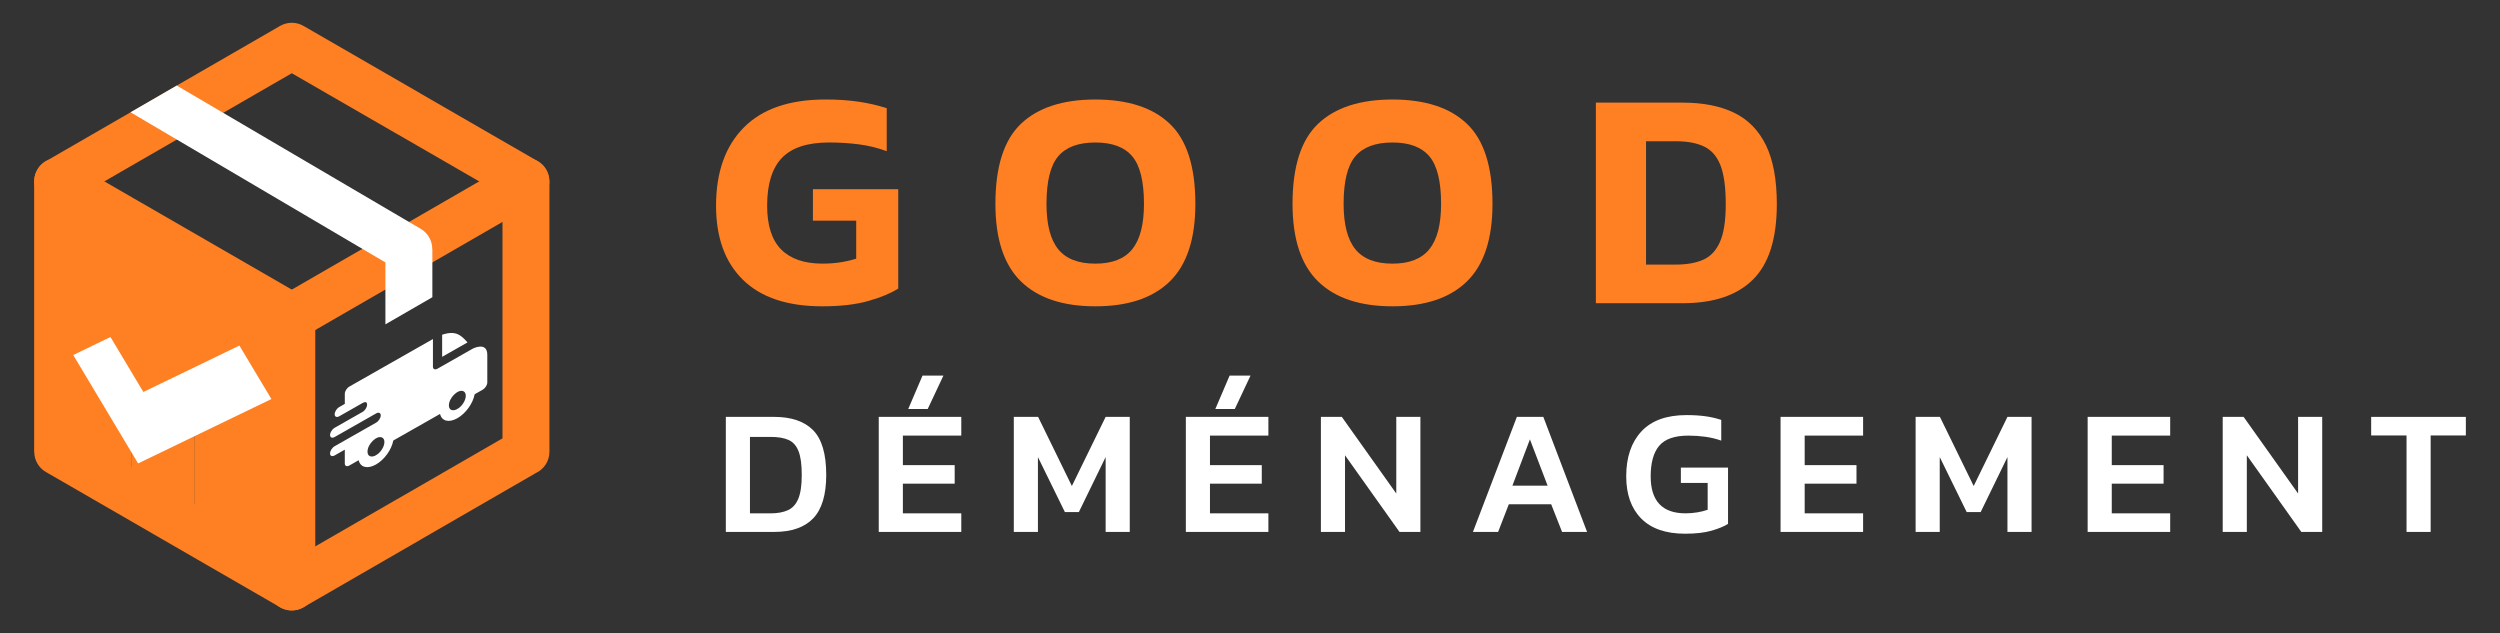
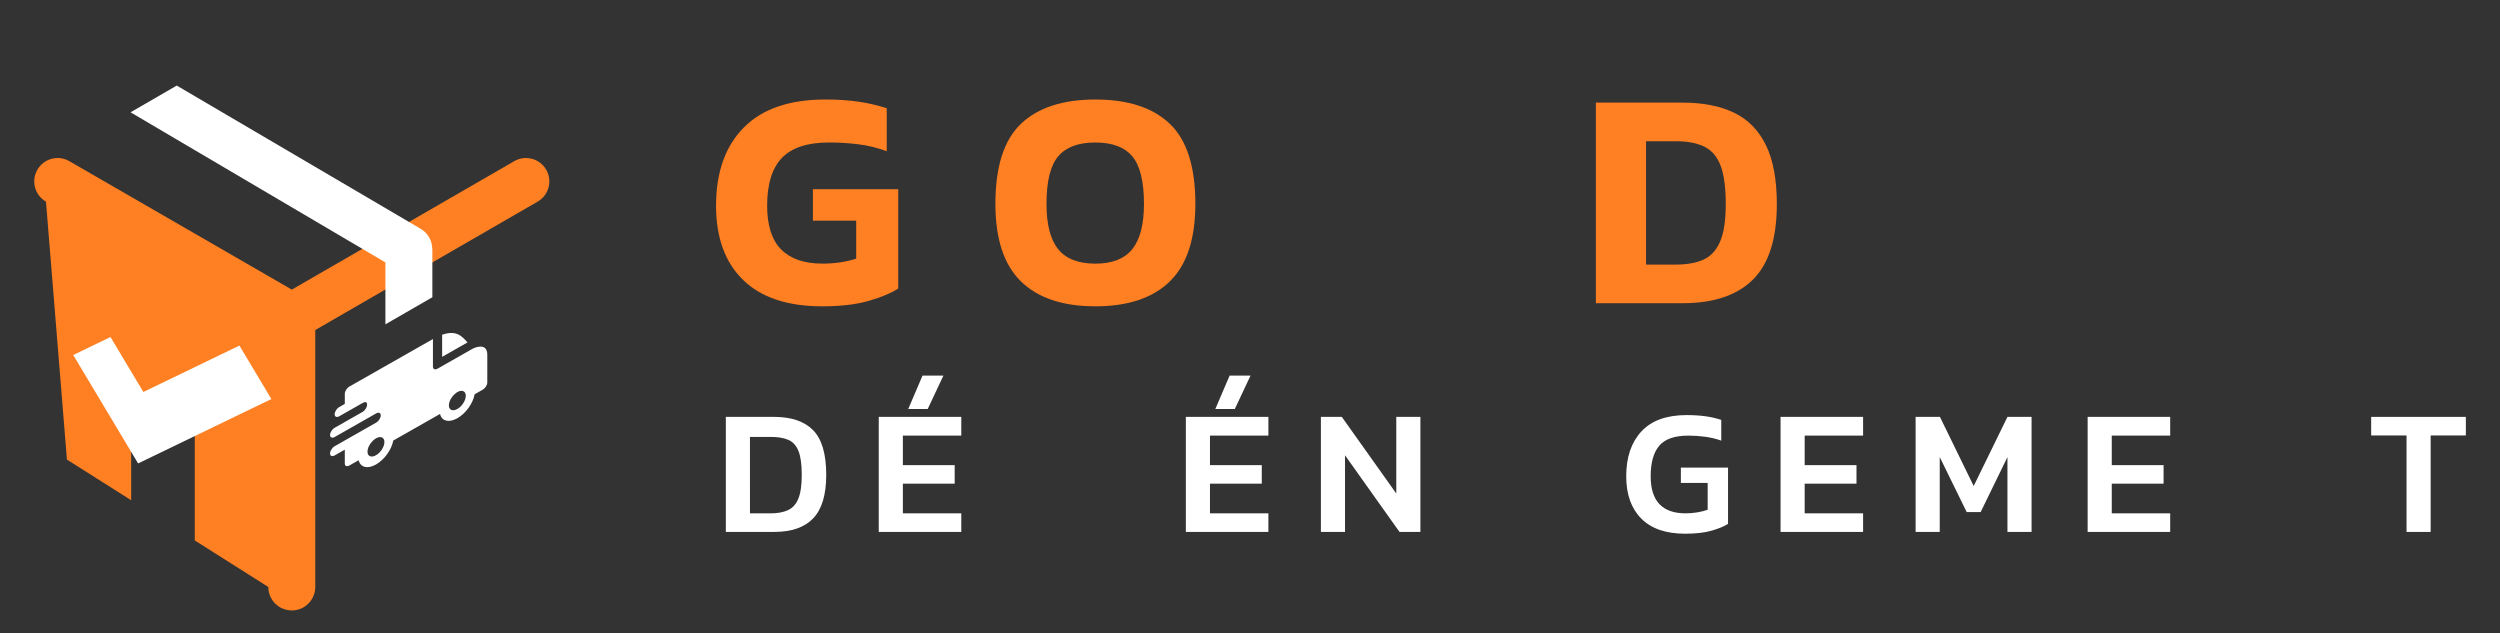
<svg xmlns="http://www.w3.org/2000/svg" version="1.1" id="Calque_1" x="0px" y="0px" viewBox="0 0 2635.14 667.45" enable-background="new 0 0 2635.14 667.45" xml:space="preserve">
  <rect x="0" y="0" width="2635.14" height="667.45" fill="#333333" stroke="none" />
  <g>
    <g>
      <g>
        <path fill-rule="evenodd" clip-rule="evenodd" fill="#FF8022" d="M332.31,618.71c0,13.66-11.08,24.74-24.74,24.74     c-13.66,0-24.74-11.08-24.74-24.74l-77.52-49.04V457.42l-67.06-38.72v108.56l-67.7-42.83L48.47,212.55     c-11.8-6.78-15.86-21.84-9.08-33.63s21.84-15.86,33.63-9.08l244.83,141.35c8.53,3.9,14.46,12.51,14.46,22.51V618.71z" />
        <path fill-rule="evenodd" clip-rule="evenodd" fill="#FF8022" d="M319.85,355.06c-11.8,6.78-26.85,2.71-33.63-9.08     c-6.78-11.8-2.71-26.85,9.08-33.63l246.83-142.51c11.8-6.78,26.85-2.71,33.63,9.08c6.78,11.8,2.71,26.85-9.08,33.63     L319.85,355.06z" />
-         <path fill="#FF8022" d="M579.04,191.19c-0.01-8.53-4.44-16.8-12.36-21.36L444.64,99.38c-0.42-0.28-0.85-0.54-1.27-0.8     L320.23,27.49c-7.44-4.43-17-4.8-25.03-0.15L171.79,98.58l0.03,0.04L50.47,168.69C41.94,172.59,36,181.2,36,191.19V476.2h0.1     c0.01,8.53,4.45,16.8,12.37,21.36l89.79,51.84l67.06,38.77l89.61,51.73c7.44,4.43,16.98,4.8,25.01,0.15l123.42-71.25l-0.03-0.04     l121.34-70.07c8.54-3.89,14.47-12.51,14.47-22.51V191.19H579.04z M529.66,462.05l-111.01,64.09l-0.03-0.04l-111.05,64.11     l-102.25-59.03v-73.75l-67.06-38.72v73.82l-52.78-30.47V205.35l111.02-64.09l0.03,0.04l111.04-64.11l111.05,64.11     c0.45,0.27,0.91,0.51,1.37,0.75l109.66,63.31V462.05z" />
        <path fill-rule="evenodd" clip-rule="evenodd" fill="#FFFFFF" d="M137.61,118.37l48.77,28.74l219.86,129.5v65.25v0.01     l49.49-28.57v-50.85h-0.11c-0.01-8.53-4.44-16.81-12.36-21.36L235.25,118.94L186.31,90.2L137.61,118.37z" />
      </g>
    </g>
    <path fill-rule="evenodd" clip-rule="evenodd" fill="#FFFFFF" d="M466.04,352.83c14.37-4.84,19.86,0.44,26.76,8.09l-26.76,15.21   V352.83z M382.07,424.84c2.81-1.6,4.86-1.4,4.86,1.77c0,2.68-2.17,6.08-4.84,7.61l-29.33,16.68c-2.68,1.52-4.86,4.94-4.86,7.62   c0,2.68,2.17,3.62,4.86,2.09l43.7-24.84c2.71-1.54,4.87-0.6,4.87,2.08c0,2.68-2.17,6.09-4.86,7.62l-43.72,24.86   c-2.68,1.52-4.86,4.93-4.86,7.62s2.17,3.62,4.86,2.09l10.68-6.07v14.57c0,2.68,2.17,3.62,4.86,2.09l9.76-5.55   c1.74,7.58,9.31,9.59,18.24,4.52c8.93-5.08,16.5-15.7,18.24-25.26l49.3-28.03c1.74,7.58,9.31,9.59,18.24,4.52   c8.93-5.08,16.5-15.7,18.24-25.26l8.47-4.81c2.68-1.52,4.86-4.93,4.86-7.62V374c0-14.25-15.03-6.65-15.04-6.66l-37.4,21.26   c-2.68,1.52-4.86,0.59-4.86-2.09v-29.13l-88.04,50.06c-2.68,1.52-4.86,4.93-4.86,7.62v10.68l-5.83,3.31   c-2.68,1.52-4.86,4.93-4.86,7.62c0,2.68,2.17,3.62,4.86,2.09L382.07,424.84z M488.36,412.33c3.48,1.5,3.48,7.14,0,12.59   c-5.59,8.77-15.2,10.25-15.2,2.34C473.16,419.36,482.77,409.92,488.36,412.33z M402.58,461.1c3.48,1.5,3.48,7.14,0,12.59   c-5.59,8.77-15.2,10.25-15.2,2.34C387.39,468.13,396.99,458.69,402.58,461.1z" />
    <g>
      <path fill="#FFFFFF" d="M145.57,488.48L77.19,374.2l39.26-18.97l34.66,57.93l101.24-48.91l33.72,56.35L145.57,488.48z" />
    </g>
  </g>
  <g>
    <g>
      <path fill="#FF8022" d="M866.7,322.87c-36.55,0-64.34-9.24-83.38-27.74c-19.04-18.49-28.56-44.59-28.56-78.3    c0-35.23,9.74-62.7,29.22-82.4c19.48-19.7,48.15-29.55,86.01-29.55c12.91,0,24.56,0.77,34.96,2.3c10.39,1.53,20.3,3.83,29.71,6.89    v45.3c-9.41-3.5-19.2-5.91-29.38-7.22c-10.18-1.31-20.63-1.97-31.35-1.97c-22.76,0-39.34,5.42-49.74,16.25    c-10.4,10.83-15.59,27.63-15.59,50.39c0,20.79,4.92,36.17,14.77,46.12c9.85,9.96,24.4,14.94,43.66,14.94    c12.69,0,24.51-1.75,35.45-5.25v-40.05h-45.63v-33.16h89.95v104.72c-7.44,4.82-17.78,9.14-31.02,12.97    C902.53,320.95,886.17,322.87,866.7,322.87z" />
      <path fill="#FF8022" d="M1154.6,322.87c-34.36,0-60.52-8.75-78.46-26.26c-17.95-17.51-26.92-44.75-26.92-81.74    c0-39.17,8.97-67.3,26.92-84.37c17.94-17.07,44.1-25.61,78.46-25.61c34.36,0,60.51,8.54,78.46,25.61    c17.94,17.07,26.92,45.2,26.92,84.37c0,36.99-8.98,64.24-26.92,81.74C1215.11,314.12,1188.95,322.87,1154.6,322.87z M1154.6,277.9    c17.73,0,30.69-5.09,38.9-15.27c8.21-10.18,12.31-26.1,12.31-47.76c0-23.64-4.1-40.32-12.31-50.06    c-8.21-9.74-21.17-14.61-38.9-14.61c-17.95,0-31.02,4.87-39.23,14.61c-8.21,9.74-12.31,26.43-12.31,50.06    c0,21.67,4.1,37.59,12.31,47.76C1123.57,272.81,1136.65,277.9,1154.6,277.9z" />
-       <path fill="#FF8022" d="M1467.78,322.87c-34.36,0-60.52-8.75-78.46-26.26c-17.95-17.51-26.92-44.75-26.92-81.74    c0-39.17,8.97-67.3,26.92-84.37c17.94-17.07,44.1-25.61,78.46-25.61c34.36,0,60.51,8.54,78.46,25.61    c17.94,17.07,26.92,45.2,26.92,84.37c0,36.99-8.98,64.24-26.92,81.74C1528.29,314.12,1502.13,322.87,1467.78,322.87z     M1467.78,277.9c17.73,0,30.69-5.09,38.9-15.27c8.21-10.18,12.31-26.1,12.31-47.76c0-23.64-4.1-40.32-12.31-50.06    c-8.21-9.74-21.17-14.61-38.9-14.61c-17.95,0-31.02,4.87-39.23,14.61c-8.21,9.74-12.31,26.43-12.31,50.06    c0,21.67,4.1,37.59,12.31,47.76C1436.75,272.81,1449.83,277.9,1467.78,277.9z" />
      <path fill="#FF8022" d="M1682.14,319.59V108.18h91.59c21.45,0,39.5,3.56,54.17,10.67c14.66,7.11,25.82,18.5,33.48,34.14    c7.66,15.65,11.49,36.39,11.49,62.21c0,36.33-8.37,62.81-25.11,79.44c-16.74,16.63-41.42,24.95-74.03,24.95H1682.14z M1735,278.88    h31.52c11.38,0,20.95-1.69,28.72-5.09c7.77-3.39,13.68-9.69,17.73-18.88c4.05-9.19,6.07-22.43,6.07-39.72    c0-17.51-1.8-31.02-5.42-40.54c-3.61-9.52-9.31-16.19-17.07-20.03c-7.77-3.83-17.78-5.74-30.04-5.74H1735V278.88z" />
    </g>
    <g>
      <path fill="#FFFFFF" d="M765.07,560.68V439.41h50.84c18.2,0,31.92,4.68,41.14,14.03c9.23,9.35,13.84,25.08,13.84,47.17    c0,20.84-4.55,36.06-13.65,45.66c-9.1,9.6-22.88,14.41-41.33,14.41H765.07z M790.49,541.1h21.84c7.16,0,13.18-1.1,18.08-3.29    c4.9-2.2,8.57-6.21,11.02-12.05c2.45-5.84,3.67-14.22,3.67-25.14c0-10.92-1.13-19.27-3.39-25.04c-2.26-5.77-5.78-9.73-10.54-11.86    c-4.77-2.13-11.05-3.2-18.83-3.2h-21.84V541.1z" />
      <path fill="#FFFFFF" d="M926.25,560.68V439.41h87v19.77h-61.57v31.07h54.61v19.58h-54.61v31.26h61.57v19.58H926.25z     M957.32,431.13l15.06-35.21h22.03l-16.57,35.21H957.32z" />
-       <path fill="#FFFFFF" d="M1068.61,560.68V439.41h25.61l35.59,72.87l35.59-72.87h25.42v121.27h-25.42v-78.9l-28.25,58h-14.69    l-28.43-58v78.9H1068.61z" />
      <path fill="#FFFFFF" d="M1249.95,560.68V439.41h87v19.77h-61.58v31.07h54.61v19.58h-54.61v31.26h61.58v19.58H1249.95z     M1281.02,431.13l15.06-35.21h22.03l-16.57,35.21H1281.02z" />
      <path fill="#FFFFFF" d="M1392.3,560.68V439.41h22.03l57.43,80.78v-80.78h25.42v121.27h-22.03l-57.43-80.78v80.78H1392.3z" />
-       <path fill="#FFFFFF" d="M1552.55,560.68l46.32-121.27h27.87l46.13,121.27h-26.36l-11.49-29.19h-44.63l-11.3,29.19H1552.55z     M1594.16,511.91h37.1l-18.64-48.77L1594.16,511.91z" />
      <path fill="#FFFFFF" d="M1776.26,562.56c-20.34,0-35.78-5.33-46.32-16.01c-10.55-10.67-15.82-25.48-15.82-44.44    c0-20.08,5.33-35.87,16-47.36c10.67-11.49,26.55-17.23,47.64-17.23c7.28,0,13.87,0.41,19.77,1.22c5.9,0.82,11.49,2.1,16.76,3.86    v21.84c-5.27-1.88-10.83-3.23-16.67-4.05c-5.84-0.81-11.83-1.22-17.98-1.22c-14.44,0-24.67,3.55-30.69,10.64    c-6.03,7.09-9.04,17.86-9.04,32.29c0,25.99,12.24,38.98,36.72,38.98c4.27,0,8.44-0.34,12.52-1.03c4.08-0.69,7.69-1.6,10.83-2.73    v-28.25h-28.25v-16.19h49.71v59.32c-4.14,2.64-9.92,5.02-17.32,7.16C1796.72,561.5,1787.43,562.56,1776.26,562.56z" />
      <path fill="#FFFFFF" d="M1876.81,560.68V439.41h87v19.77h-61.58v31.07h54.61v19.58h-54.61v31.26h61.58v19.58H1876.81z" />
      <path fill="#FFFFFF" d="M2019.17,560.68V439.41h25.61l35.59,72.87l35.59-72.87h25.42v121.27h-25.42v-78.9l-28.25,58h-14.69    l-28.43-58v78.9H2019.17z" />
      <path fill="#FFFFFF" d="M2200.5,560.68V439.41h87v19.77h-61.58v31.07h54.61v19.58h-54.61v31.26h61.58v19.58H2200.5z" />
-       <path fill="#FFFFFF" d="M2342.86,560.68V439.41h22.03l57.43,80.78v-80.78h25.42v121.27h-22.03l-57.43-80.78v80.78H2342.86z" />
      <path fill="#FFFFFF" d="M2536.63,560.68V459h-37.29v-19.58h99.8V459h-37.1v101.68H2536.63z" />
    </g>
  </g>
</svg>